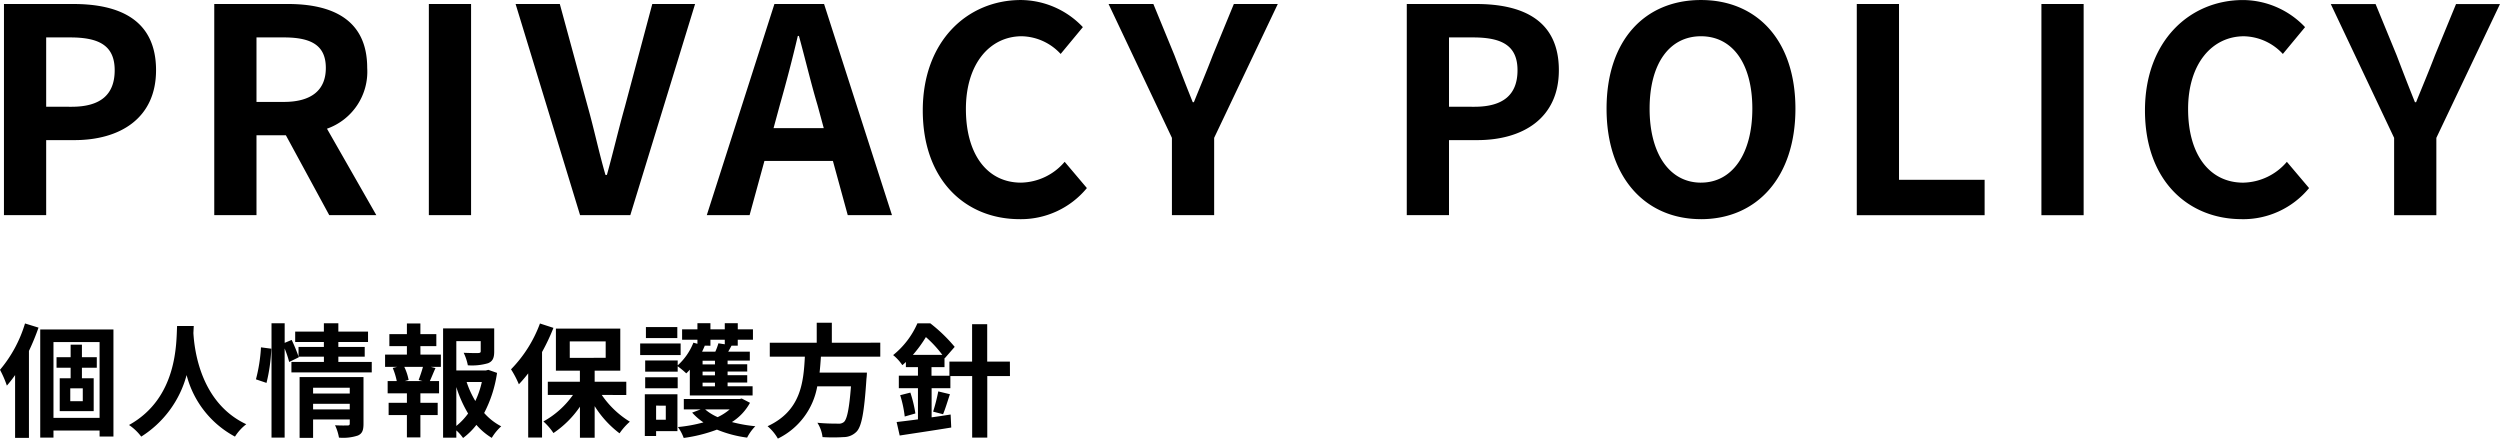
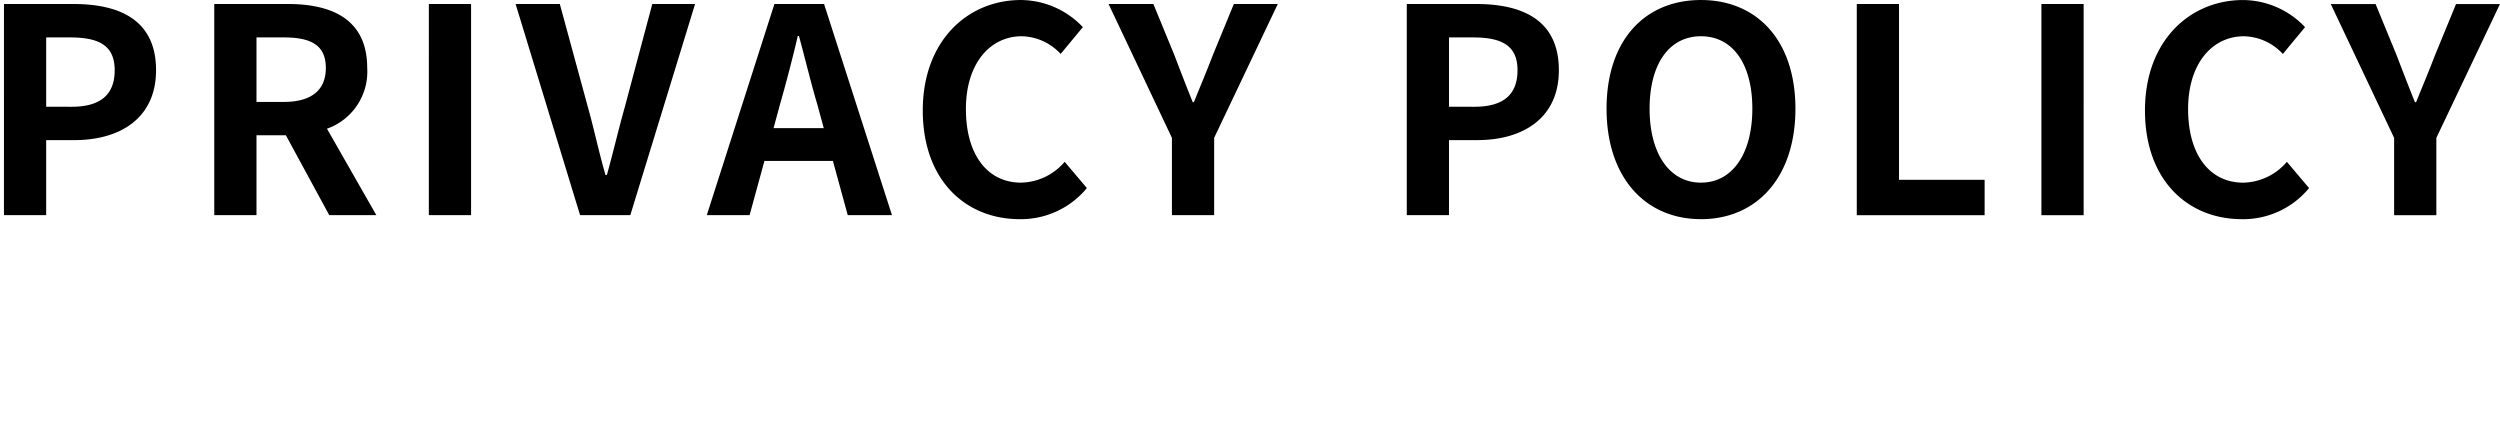
<svg xmlns="http://www.w3.org/2000/svg" width="281.309" height="49.353" viewBox="0 0 281.309 49.353">
  <g id="グループ_303" data-name="グループ 303" transform="translate(-147 -322.808)">
    <path id="パス_657" data-name="パス 657" d="M4.368-11.981H9.12v-8.445H12.3c5.105,0,9.183-2.44,9.183-7.867,0-5.619-4.046-7.449-9.312-7.449h-7.8Zm4.752-12.2v-7.8h2.7c3.275,0,5.009.931,5.009,3.693,0,2.729-1.573,4.11-4.849,4.11Zm23.665-7.8h3.083c3.05,0,4.72.867,4.72,3.436,0,2.537-1.67,3.821-4.72,3.821H32.785Zm13.486,20L40.716-21.71a6.8,6.8,0,0,0,4.527-6.839c0-5.459-3.95-7.193-8.927-7.193H28.033v23.761h4.752v-8.991h3.307l4.881,8.991Zm5.908,0h4.752V-35.742H52.18Zm17.018,0h5.651l7.289-23.761H77.321l-3.083,11.56c-.739,2.633-1.284,5.009-2.023,7.674h-.161c-.771-2.665-1.252-5.041-1.991-7.674l-3.147-11.56H61.941Zm21.77-9.793.706-2.6c.706-2.472,1.413-5.17,2.023-7.771h.128c.706,2.569,1.349,5.3,2.087,7.771l.706,2.6Zm8.349,9.793h4.977L96.652-35.742H91.064l-7.61,23.761h4.816l1.67-6.1h7.706Zm19.33.45a9.616,9.616,0,0,0,7.578-3.5l-2.5-2.954a6.607,6.607,0,0,1-4.913,2.344c-3.757,0-6.2-3.115-6.2-8.284,0-5.105,2.7-8.188,6.294-8.188a6.128,6.128,0,0,1,4.367,1.991l2.5-3.018a9.693,9.693,0,0,0-6.968-3.05c-6,0-11.046,4.592-11.046,12.426C107.762-15.834,112.642-11.532,118.647-11.532Zm17.147-.45h4.752v-8.7l7.16-15.059h-4.945l-2.376,5.78c-.674,1.766-1.381,3.436-2.119,5.266h-.128c-.739-1.83-1.381-3.5-2.055-5.266l-2.376-5.78h-5.041l7.128,15.059Zm26.426,0h4.752v-8.445h3.179c5.105,0,9.183-2.44,9.183-7.867,0-5.619-4.046-7.449-9.312-7.449h-7.8Zm4.752-12.2v-7.8h2.7c3.275,0,5.009.931,5.009,3.693,0,2.729-1.573,4.11-4.849,4.11Zm28.353,12.651c6.294,0,10.628-4.72,10.628-12.426s-4.335-12.234-10.628-12.234S184.7-31.7,184.7-23.958C184.7-16.252,189.031-11.532,195.325-11.532Zm0-4.11c-3.532,0-5.78-3.243-5.78-8.316,0-5.105,2.248-8.156,5.78-8.156s5.78,3.05,5.78,8.156C201.1-18.885,198.857-15.642,195.325-15.642Zm17.532,3.661h14.385v-3.982h-9.633v-19.78h-4.752Zm20.775,0h4.752V-35.742h-4.752Zm22.541.45a9.616,9.616,0,0,0,7.578-3.5l-2.5-2.954a6.607,6.607,0,0,1-4.913,2.344c-3.757,0-6.2-3.115-6.2-8.284,0-5.105,2.7-8.188,6.294-8.188a6.128,6.128,0,0,1,4.367,1.991l2.5-3.018a9.692,9.692,0,0,0-6.968-3.05c-6,0-11.046,4.592-11.046,12.426C245.288-15.834,250.169-11.532,256.173-11.532Zm17.147-.45h4.752v-8.7l7.16-15.059h-4.945l-2.376,5.78c-.674,1.766-1.381,3.436-2.119,5.266h-.128c-.739-1.83-1.381-3.5-2.055-5.266l-2.376-5.78h-5.041l7.128,15.059Z" transform="translate(143.076 359)" />
-     <path id="パス_658" data-name="パス 658" d="M3.023-13.533A14.6,14.6,0,0,1,.208-8.317a11.591,11.591,0,0,1,.773,1.78,14.159,14.159,0,0,0,.925-1.187V-.658H3.465v-9.784a26.235,26.235,0,0,0,1.076-2.622Zm6.5,8.749H8.115V-6.233H9.523ZM11.1-8.552V-9.738H9.426v-1.408H8.156v1.408H6.57v1.187H8.156v1.187H6.928v3.7h3.822v-3.7H9.426V-8.552ZM6.225-2.908v-8.528h5.189v8.528Zm-1.49-9.949V-.686h1.49v-.8h5.189V-.81h1.559V-12.857Zm15.4-.386c-.1,1.822.1,8.086-5.409,11.136A5.751,5.751,0,0,1,16.1-.8a11.784,11.784,0,0,0,5.106-6.927A10.943,10.943,0,0,0,26.648-.8a5.394,5.394,0,0,1,1.27-1.394C22.77-4.605,22.08-10.553,21.97-12.457c.014-.29.028-.566.041-.787Zm10.06,6.4a18.629,18.629,0,0,0,.538-3.85l-1.159-.152a18.044,18.044,0,0,1-.566,3.6ZM35.438-3.86v-.635h4.126v.635ZM39.564-6.3v.649H35.438V-6.3Zm1.546-1.2H33.92V-.658h1.518v-2.07h4.126v.455c0,.166-.069.221-.262.221s-.828.014-1.394-.028a5.439,5.439,0,0,1,.442,1.394,5.281,5.281,0,0,0,2.125-.235c.5-.221.635-.607.635-1.325ZM38.28-9.2v-.593h2.967v-1.1H38.28v-.552H41.62v-1.173H38.28v-.938H36.652v.938H33.423v1.173h3.229v.552H33.8v1.09a16.461,16.461,0,0,0-.773-1.877l-.787.331v-2.208H30.76V-.686h1.477V-10.718A11.537,11.537,0,0,1,32.747-9.2l1.076-.524L33.8-9.794h2.856V-9.2H33v1.173h9.039V-9.2Zm9.48,2.153H45.746l.442-.124A5.9,5.9,0,0,0,45.7-8.648h2.1c-.124.469-.331,1.063-.483,1.477Zm-.248-3.933h1.794v-1.352H47.512v-1.2H45.994v1.2H44.021v1.352h1.973v.952H43.538v1.38H44.9l-.5.124a7.862,7.862,0,0,1,.455,1.477H43.828v1.38h2.167v1.063H43.938v1.38h2.056V-.714h1.518V-3.225h1.946v-1.38H47.512V-5.668h2.1v-1.38H48.575c.193-.414.4-.952.635-1.463l-.538-.138h1.145v-1.38h-2.3Zm4.043,4.6A13.648,13.648,0,0,0,52.88-3.4,7.15,7.15,0,0,1,51.555-2Zm2.87-.566a10.026,10.026,0,0,1-.731,2.139,10.384,10.384,0,0,1-.98-2.139Zm.731-1.366-.276.069H51.555v-3.3H54.3v1.132c0,.152-.069.193-.276.207s-.966,0-1.642-.028a5.63,5.63,0,0,1,.469,1.408,6.4,6.4,0,0,0,2.277-.235c.538-.221.69-.621.69-1.325v-2.594H50.065v12.3h1.49V-1.5a4.762,4.762,0,0,1,.759.856,7.618,7.618,0,0,0,1.5-1.477A7.25,7.25,0,0,0,55.543-.658a5.676,5.676,0,0,1,1.063-1.3,6.657,6.657,0,0,1-1.918-1.5,14.1,14.1,0,0,0,1.449-4.512Zm5.81-5.216A14.553,14.553,0,0,1,57.71-8.372a10.969,10.969,0,0,1,.883,1.684,15.724,15.724,0,0,0,1.049-1.228V-.7H61.2v-9.618a23.071,23.071,0,0,0,1.283-2.718Zm3.353,2.015h4.043v1.849H64.32Zm6.362,6.03v-1.49h-3.56V-8.22h2.884v-4.733H62.76V-8.22h2.7v1.242H61.85v1.49h2.829a9.913,9.913,0,0,1-3.326,2.981A6.776,6.776,0,0,1,62.484-1.2a11.066,11.066,0,0,0,2.981-2.967V-.672h1.656v-3.56a11.4,11.4,0,0,0,2.8,3.063A6.987,6.987,0,0,1,71.081-2.48a10.385,10.385,0,0,1-3.16-3.008Zm5.741-7.645H72.889v1.242h3.533Zm.373,1.849H72.241v1.3h4.554Zm-1.67,7V-2.7h-1.09V-4.288Zm1.311-1.283H72.765V-.865h1.27v-.552h2.4Zm-3.629-.676h3.657V-7.475H72.806Zm7.341-4.788V-11.7h1.615v.511l-.718-.11a6.6,6.6,0,0,1-.345.938h-1.49c.11-.221.207-.442.3-.662l-.055-.014Zm.511,2.1H79.265v-.414h1.394Zm0,1.228H79.265v-.414h1.394Zm0,1.242H79.265v-.414h1.394ZM77.829-5.433h7.065V-6.468H82.08v-.414h2.208V-7.71H82.08v-.414h2.208v-.814H82.08v-.414h2.5v-1.007H82.149c.124-.207.248-.442.373-.676h.7V-11.7h1.711v-1.173H83.225v-.69H81.762v.69H80.148v-.69H78.685v.69H76.96V-11.7h1.725v.455l-.455-.124a6.794,6.794,0,0,1-1.766,2.553v-.552H72.806V-8.11h3.657v-.607a10.267,10.267,0,0,1,.966.8c.138-.124.262-.262.4-.414ZM82.314-3.86a5.992,5.992,0,0,1-1.352.869,5.556,5.556,0,0,1-1.408-.869Zm1.352-1.228-.207.055H77.153V-3.86h1.891l-.952.359a6.578,6.578,0,0,0,1.27,1.1,16.556,16.556,0,0,1-2.87.524,4.977,4.977,0,0,1,.649,1.228,17.053,17.053,0,0,0,3.74-.938,13.46,13.46,0,0,0,3.395.9A5.23,5.23,0,0,1,85.2-1.969a16.322,16.322,0,0,1-2.636-.469A5.915,5.915,0,0,0,84.6-4.605ZM99.26-9.794v-1.573H93.809v-2.249h-1.7v2.249H86.827v1.573h3.947c-.152,2.953-.469,6.1-4.195,7.824A5.246,5.246,0,0,1,87.737-.576a8.1,8.1,0,0,0,4.43-5.879h3.795c-.193,2.511-.442,3.712-.8,4.016a.886.886,0,0,1-.662.179c-.4,0-1.366,0-2.318-.1a3.819,3.819,0,0,1,.58,1.615,18.9,18.9,0,0,0,2.36,0,2.037,2.037,0,0,0,1.49-.635c.552-.607.842-2.153,1.09-5.906A6.713,6.713,0,0,0,97.756-8H92.429c.069-.593.11-1.2.152-1.794ZM102.93-10a14.046,14.046,0,0,0,1.463-2,13.083,13.083,0,0,1,1.849,2Zm10.915.759h-2.553V-13.45h-1.7v4.209h-2.553v1.587h-2.015v-.966h1.463V-9.656l.028.041,1.118-1.283a17.42,17.42,0,0,0-2.746-2.649h-1.449a9.4,9.4,0,0,1-2.732,3.574,5.055,5.055,0,0,1,1.035,1.132,4.946,4.946,0,0,0,.4-.359v.58H103.5v.966h-2.153v1.408H103.5v3.505c-.9.124-1.725.221-2.4.3l.345,1.518c1.6-.248,3.781-.566,5.8-.9l-.069-1.463c-.7.11-1.435.221-2.139.317V-6.247h2.111V-7.613H109.6V-.686h1.7V-7.613h2.553Zm-7.521,5.92c.248-.58.5-1.435.773-2.249l-1.311-.317a20.36,20.36,0,0,1-.58,2.277ZM101.5-5.461a12.933,12.933,0,0,1,.511,2.4l1.2-.345a14.034,14.034,0,0,0-.566-2.346Z" transform="translate(146.792 372.737)" />
  </g>
</svg>